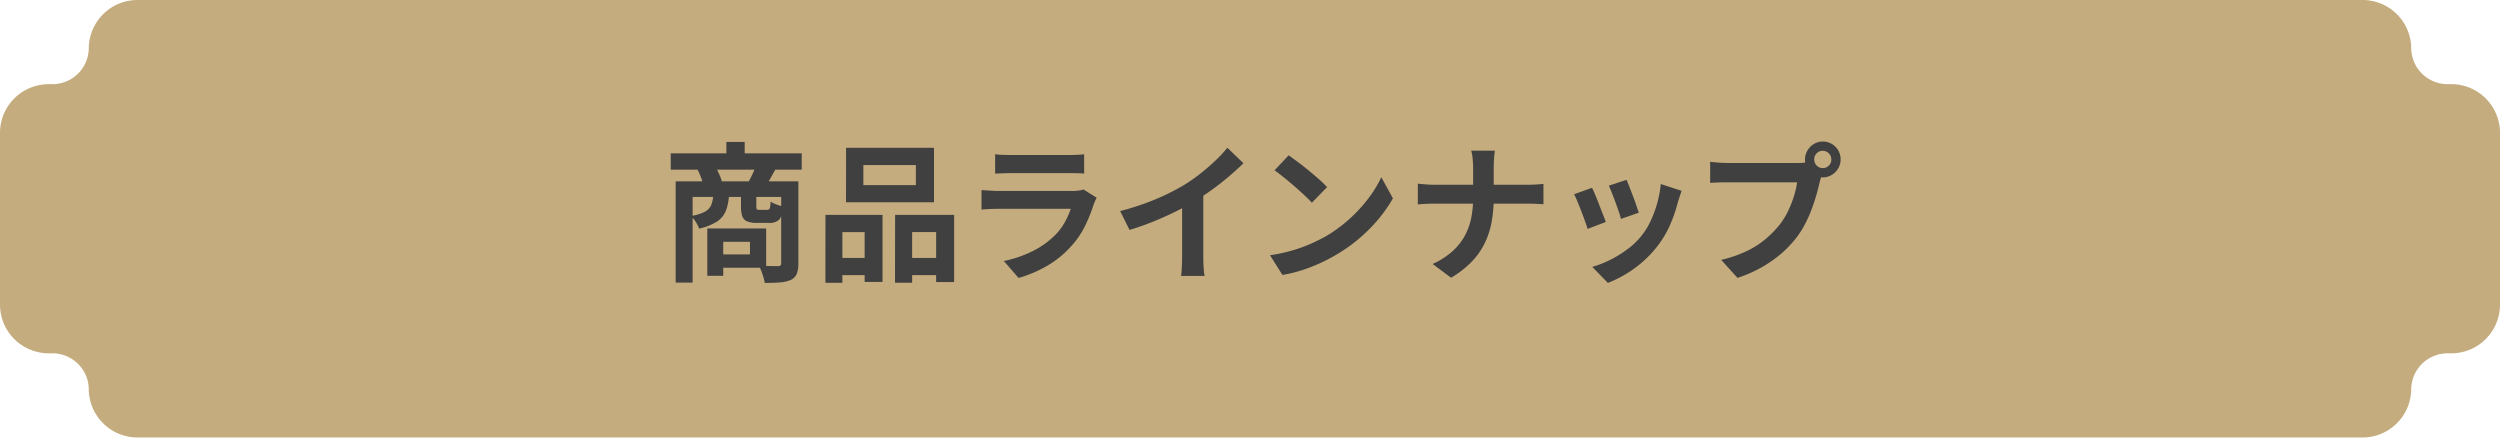
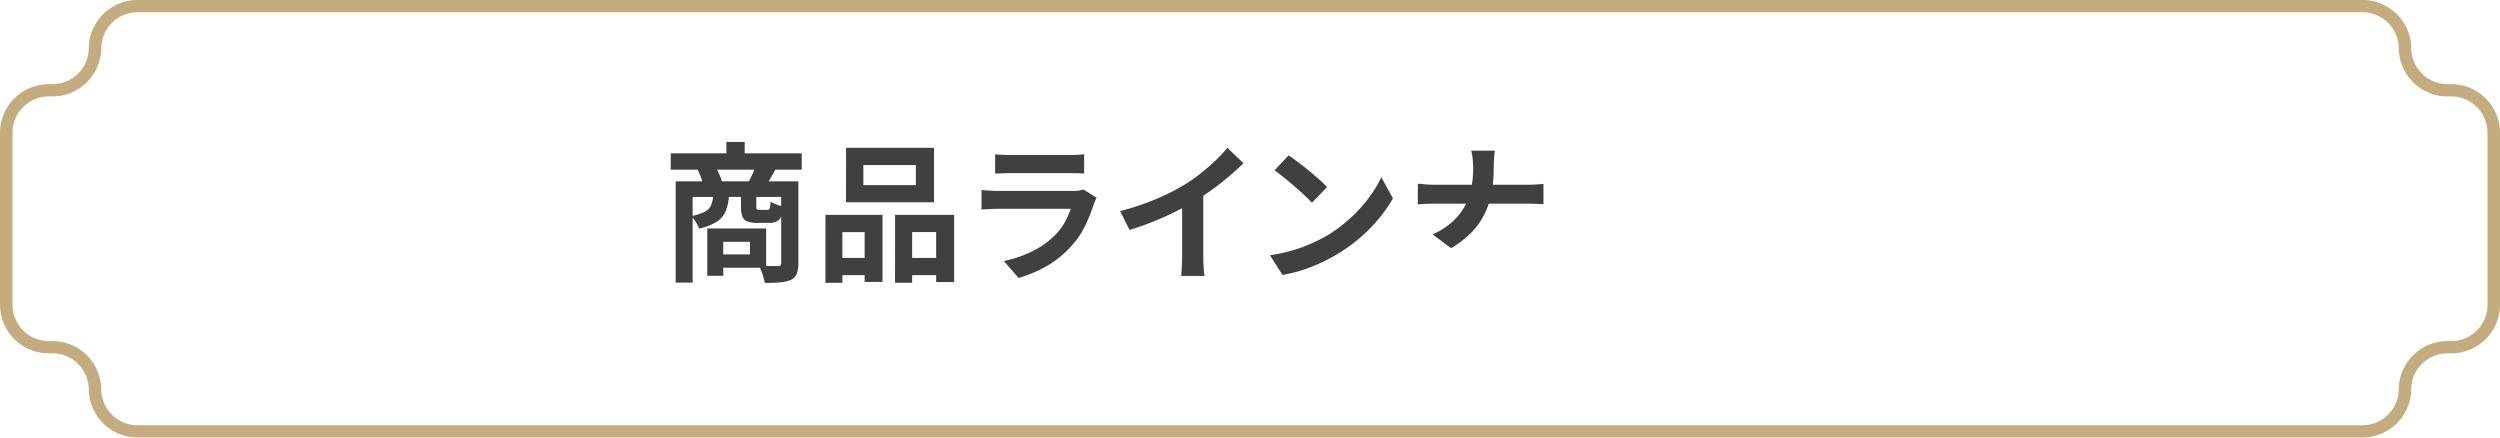
<svg xmlns="http://www.w3.org/2000/svg" width="200" height="35" viewBox="0 0 200 35">
  <g id="グループ_19" data-name="グループ 19" transform="translate(481.524 -314.001)">
    <g id="グループ_13" data-name="グループ 13">
-       <path id="パス_60" data-name="パス 60" d="M438.544,7.23h-.237a3.4,3.4,0,0,1-3.432-3.365A3.4,3.4,0,0,0,431.442.5H253.51a3.4,3.4,0,0,0-3.432,3.365,3.4,3.4,0,0,1-3.432,3.365h-.237a3.4,3.4,0,0,0-3.432,3.365V24.407a3.4,3.4,0,0,0,3.432,3.365h.237a3.4,3.4,0,0,1,3.432,3.365A3.4,3.4,0,0,0,253.51,34.5H431.442a3.4,3.4,0,0,0,3.432-3.364,3.4,3.4,0,0,1,3.432-3.365h.237a3.4,3.4,0,0,0,3.432-3.365V10.594a3.4,3.4,0,0,0-3.432-3.365" transform="translate(-724 314)" fill="#c4ac7e" />
      <path id="パス_61" data-name="パス 61" d="M431.442,35H253.51a3.9,3.9,0,0,1-3.932-3.857,2.908,2.908,0,0,0-2.932-2.877h-.238a3.9,3.9,0,0,1-3.932-3.857V10.591a3.9,3.9,0,0,1,3.932-3.857h.238a2.908,2.908,0,0,0,2.932-2.877A3.9,3.9,0,0,1,253.51,0H431.442a3.9,3.9,0,0,1,3.932,3.856,2.908,2.908,0,0,0,2.933,2.877h.237a3.9,3.9,0,0,1,3.932,3.857v13.82a3.9,3.9,0,0,1-3.932,3.857h-.237a2.908,2.908,0,0,0-2.933,2.877A3.9,3.9,0,0,1,431.442,35M246.408,7.714a2.908,2.908,0,0,0-2.933,2.877v13.82a2.908,2.908,0,0,0,2.933,2.877h.238a3.9,3.9,0,0,1,3.931,3.857,2.909,2.909,0,0,0,2.933,2.877H431.442a2.909,2.909,0,0,0,2.933-2.877,3.9,3.9,0,0,1,3.932-3.857h.237a2.908,2.908,0,0,0,2.933-2.877V10.591a2.908,2.908,0,0,0-2.933-2.877h-.237a3.9,3.9,0,0,1-3.932-3.857A2.908,2.908,0,0,0,431.442.981H253.51a2.908,2.908,0,0,0-2.933,2.876,3.9,3.9,0,0,1-3.931,3.857Z" transform="translate(-724 314)" fill="#c4ac7e" />
    </g>
    <path id="パス_72" data-name="パス 72" d="M296.162,12.6h10.479v1.308H296.162Zm.394,2.244h9.179v1.248h-7.821v6.852h-1.358Zm3,1.092h1.264a3.993,3.993,0,0,1-.238,1.236,1.88,1.88,0,0,1-.7.876,4.38,4.38,0,0,1-1.455.576,2.135,2.135,0,0,0-.268-.54,2.653,2.653,0,0,0-.376-.468,3.624,3.624,0,0,0,1.109-.342,1.118,1.118,0,0,0,.506-.534,2.34,2.34,0,0,0,.161-.8M298.3,13.884l1.419-.24a5.417,5.417,0,0,1,.321.63,4.5,4.5,0,0,1,.227.618l-1.491.3a3.857,3.857,0,0,0-.184-.636,6.123,6.123,0,0,0-.292-.672m.787,4.728h1.275V22.4h-1.275Zm.786,0h3.923v3.144h-3.923V20.688H302.5V19.68h-2.635Zm.739-6.924h1.467V13.38h-1.467Zm1.169,4.236h1.228v.924c0,.128.015.206.048.234a.327.327,0,0,0,.2.042h.608a.26.26,0,0,0,.161-.042.322.322,0,0,0,.083-.186,2.636,2.636,0,0,0,.042-.432,2.051,2.051,0,0,0,.483.234c.211.076.4.134.554.174a1.769,1.769,0,0,1-.345,1.032,1.1,1.1,0,0,1-.811.264h-.966a2.023,2.023,0,0,1-.8-.126.686.686,0,0,1-.382-.408,2.354,2.354,0,0,1-.1-.774Zm1.18-2.292,1.586.24c-.144.256-.276.494-.4.714a5.535,5.535,0,0,1-.351.558l-1.419-.24c.1-.184.211-.4.322-.636a6.8,6.8,0,0,0,.262-.636M305,14.844h1.371v6.564a2.275,2.275,0,0,1-.125.828.958.958,0,0,1-.472.492,2.735,2.735,0,0,1-.87.2q-.512.042-1.216.042c-.023-.128-.059-.276-.107-.444s-.1-.334-.167-.5a2.84,2.84,0,0,0-.2-.426c.317.008.626.014.924.018s.5.006.6.006a.3.3,0,0,0,.2-.054.245.245,0,0,0,.06-.186Z" transform="translate(-724.027 313.665)" fill="#404040" />
    <path id="パス_73" data-name="パス 73" d="M308.546,17.532h4.565V22.9H311.68V18.912H309.9v4.056h-1.358Zm.6,3.444h3.136v1.38h-3.136Zm1.049-8.808h7.034v4.356H310.19Zm1.383,2.988h4.2V13.548h-4.2Zm2.54,2.376h4.721v5.376H317.4v-4h-1.919v4.056h-1.371Zm.655,3.444h3.338v1.38h-3.338Z" transform="translate(-724.033 313.658)" fill="#404040" />
    <path id="パス_74" data-name="パス 74" d="M330.245,16.164c-.04.08-.082.168-.125.264s-.077.176-.1.24a13.332,13.332,0,0,1-.686,1.722,6.782,6.782,0,0,1-1.079,1.6,7.866,7.866,0,0,1-2,1.638,10.152,10.152,0,0,1-2.253.954l-1.181-1.356a9.289,9.289,0,0,0,2.4-.84,6.669,6.669,0,0,0,1.728-1.26,4.62,4.62,0,0,0,.77-1.038,7,7,0,0,0,.459-1.038h-5.759c-.142,0-.346,0-.607.012s-.521.024-.776.048v-1.56l.745.048q.365.024.638.024h5.9a3.391,3.391,0,0,0,.519-.036,1.712,1.712,0,0,0,.353-.084Zm-8.119-3.48a5.642,5.642,0,0,0,.6.048q.345.012.643.012h4.59c.183,0,.4,0,.656-.012a5.883,5.883,0,0,0,.632-.048v1.548q-.238-.024-.614-.03t-.7-.006h-4.567q-.285,0-.626.012l-.614.024Z" transform="translate(-724.039 313.656)" fill="#404040" />
    <path id="パス_75" data-name="パス 75" d="M332.132,17.22a20.756,20.756,0,0,0,2.915-.978,17.337,17.337,0,0,0,2.3-1.17,13.139,13.139,0,0,0,1.246-.882q.625-.5,1.18-1.026a9.938,9.938,0,0,0,.935-1.008l1.288,1.236c-.366.36-.764.724-1.2,1.092s-.884.72-1.353,1.056-.934.644-1.395.924q-.68.4-1.519.816t-1.771.792q-.93.372-1.872.66Zm4.959-1.38,1.693-.4v5.4q0,.264.012.576t.036.582a2.728,2.728,0,0,0,.06.414h-1.884c.016-.1.029-.234.042-.414s.021-.374.029-.582.012-.4.012-.576Z" transform="translate(-724.045 313.666)" fill="#404040" />
    <path id="パス_76" data-name="パス 76" d="M344.127,20.76a12.578,12.578,0,0,0,1.753-.372,12.178,12.178,0,0,0,1.525-.552,13.786,13.786,0,0,0,1.288-.648,11.592,11.592,0,0,0,1.86-1.392,11.907,11.907,0,0,0,1.478-1.626,9.263,9.263,0,0,0,1-1.65l.93,1.692a11.194,11.194,0,0,1-1.116,1.608,12.737,12.737,0,0,1-1.5,1.53,12.476,12.476,0,0,1-1.8,1.3,13.567,13.567,0,0,1-1.312.7,13.4,13.4,0,0,1-1.484.588,11.181,11.181,0,0,1-1.627.4Zm1.49-7.992q.311.216.728.528t.864.678q.447.366.841.714a8.567,8.567,0,0,1,.643.624l-1.216,1.248q-.227-.252-.6-.6t-.8-.72q-.429-.372-.847-.708t-.738-.564Z" transform="translate(-724.051 313.658)" fill="#404040" />
-     <path id="パス_77" data-name="パス 77" d="M355.961,15.036l.62.054c.232.02.465.03.7.03h7.428c.278,0,.534-.008.77-.024s.41-.032.53-.048V16.68c-.12-.008-.309-.018-.565-.03s-.508-.018-.746-.018h-7.369c-.262,0-.509.006-.738.018s-.442.026-.633.042Zm4.423-1.236q0-.3-.035-.714a3.674,3.674,0,0,0-.119-.69h1.895a6.807,6.807,0,0,0-.072.7q-.023.426-.023.714v2.364a10.707,10.707,0,0,1-.156,1.866,6.711,6.711,0,0,1-.53,1.686,5.794,5.794,0,0,1-1.037,1.512,7.689,7.689,0,0,1-1.688,1.32l-1.477-1.1a6.173,6.173,0,0,0,1.568-1,4.752,4.752,0,0,0,.994-1.236,5.043,5.043,0,0,0,.526-1.44,8.215,8.215,0,0,0,.154-1.608V13.8Z" transform="translate(-724.057 313.661)" fill="#404040" />
-     <path id="パス_78" data-name="パス 78" d="M369.9,15.4c.079.152.169.348.268.588s.2.492.3.756.2.52.3.768.177.456.233.624l-1.454.552q-.072-.24-.209-.624t-.3-.81c-.111-.284-.217-.546-.316-.786a5.816,5.816,0,0,0-.256-.552Zm7.165.24q-.095.288-.161.492l-.125.384a11.48,11.48,0,0,1-.62,1.818,8.078,8.078,0,0,1-1,1.7,8.9,8.9,0,0,1-1.889,1.83,9.393,9.393,0,0,1-2.1,1.146l-1.252-1.284a8.027,8.027,0,0,0,1.383-.534,8.935,8.935,0,0,0,1.407-.858,5.791,5.791,0,0,0,1.89-2.3,8.708,8.708,0,0,0,.524-1.428,8.876,8.876,0,0,0,.28-1.506Zm-4.4-.876c.056.128.129.31.221.546s.188.488.292.756.194.522.274.762.143.428.191.564l-1.431.5a4.965,4.965,0,0,0-.167-.576c-.079-.232-.167-.478-.262-.738s-.191-.51-.286-.75-.179-.44-.251-.6Z" transform="translate(-724.063 313.624)" fill="#404040" />
-     <path id="パス_79" data-name="パス 79" d="M388.389,14.04a1.971,1.971,0,0,0-.143.4q-.06.234-.12.426-.095.444-.25.99t-.37,1.134A10.2,10.2,0,0,1,387,18.156a7.712,7.712,0,0,1-.661,1.08,8.628,8.628,0,0,1-1.252,1.344,9.828,9.828,0,0,1-1.6,1.128,10.521,10.521,0,0,1-1.944.852l-1.3-1.44a10.063,10.063,0,0,0,2.05-.708,7.145,7.145,0,0,0,1.5-.96,8.26,8.26,0,0,0,1.127-1.152,5.851,5.851,0,0,0,.674-1.092,8.824,8.824,0,0,0,.465-1.182,7.045,7.045,0,0,0,.256-1.11h-5.543c-.278,0-.547,0-.8.012s-.464.02-.614.036V13.272q.179.024.435.048t.525.036c.179.008.331.012.459.012h5.519c.12,0,.264,0,.435-.012a2.035,2.035,0,0,0,.495-.084Zm-1.443-.948a1.384,1.384,0,0,1,.2-.726,1.475,1.475,0,0,1,.519-.522,1.346,1.346,0,0,1,.7-.192,1.4,1.4,0,0,1,.721.192,1.428,1.428,0,0,1,.709,1.248,1.372,1.372,0,0,1-.19.708,1.491,1.491,0,0,1-.519.522,1.367,1.367,0,0,1-.721.2,1.315,1.315,0,0,1-.7-.2,1.543,1.543,0,0,1-.519-.522,1.331,1.331,0,0,1-.2-.708m.739,0a.65.65,0,0,0,.2.486.66.66,0,0,0,.477.2.677.677,0,0,0,.489-.2.653.653,0,0,0,.2-.486.693.693,0,0,0-.691-.7.65.65,0,0,0-.477.2.67.67,0,0,0-.2.492" transform="translate(-724.069 313.671)" fill="#404040" />
+     <path id="パス_77" data-name="パス 77" d="M355.961,15.036l.62.054c.232.02.465.03.7.03h7.428c.278,0,.534-.008.77-.024s.41-.032.53-.048V16.68c-.12-.008-.309-.018-.565-.03s-.508-.018-.746-.018h-7.369c-.262,0-.509.006-.738.018s-.442.026-.633.042Zm4.423-1.236q0-.3-.035-.714a3.674,3.674,0,0,0-.119-.69h1.895a6.807,6.807,0,0,0-.072.7q-.023.426-.023.714a10.707,10.707,0,0,1-.156,1.866,6.711,6.711,0,0,1-.53,1.686,5.794,5.794,0,0,1-1.037,1.512,7.689,7.689,0,0,1-1.688,1.32l-1.477-1.1a6.173,6.173,0,0,0,1.568-1,4.752,4.752,0,0,0,.994-1.236,5.043,5.043,0,0,0,.526-1.44,8.215,8.215,0,0,0,.154-1.608V13.8Z" transform="translate(-724.057 313.661)" fill="#404040" />
  </g>
</svg>